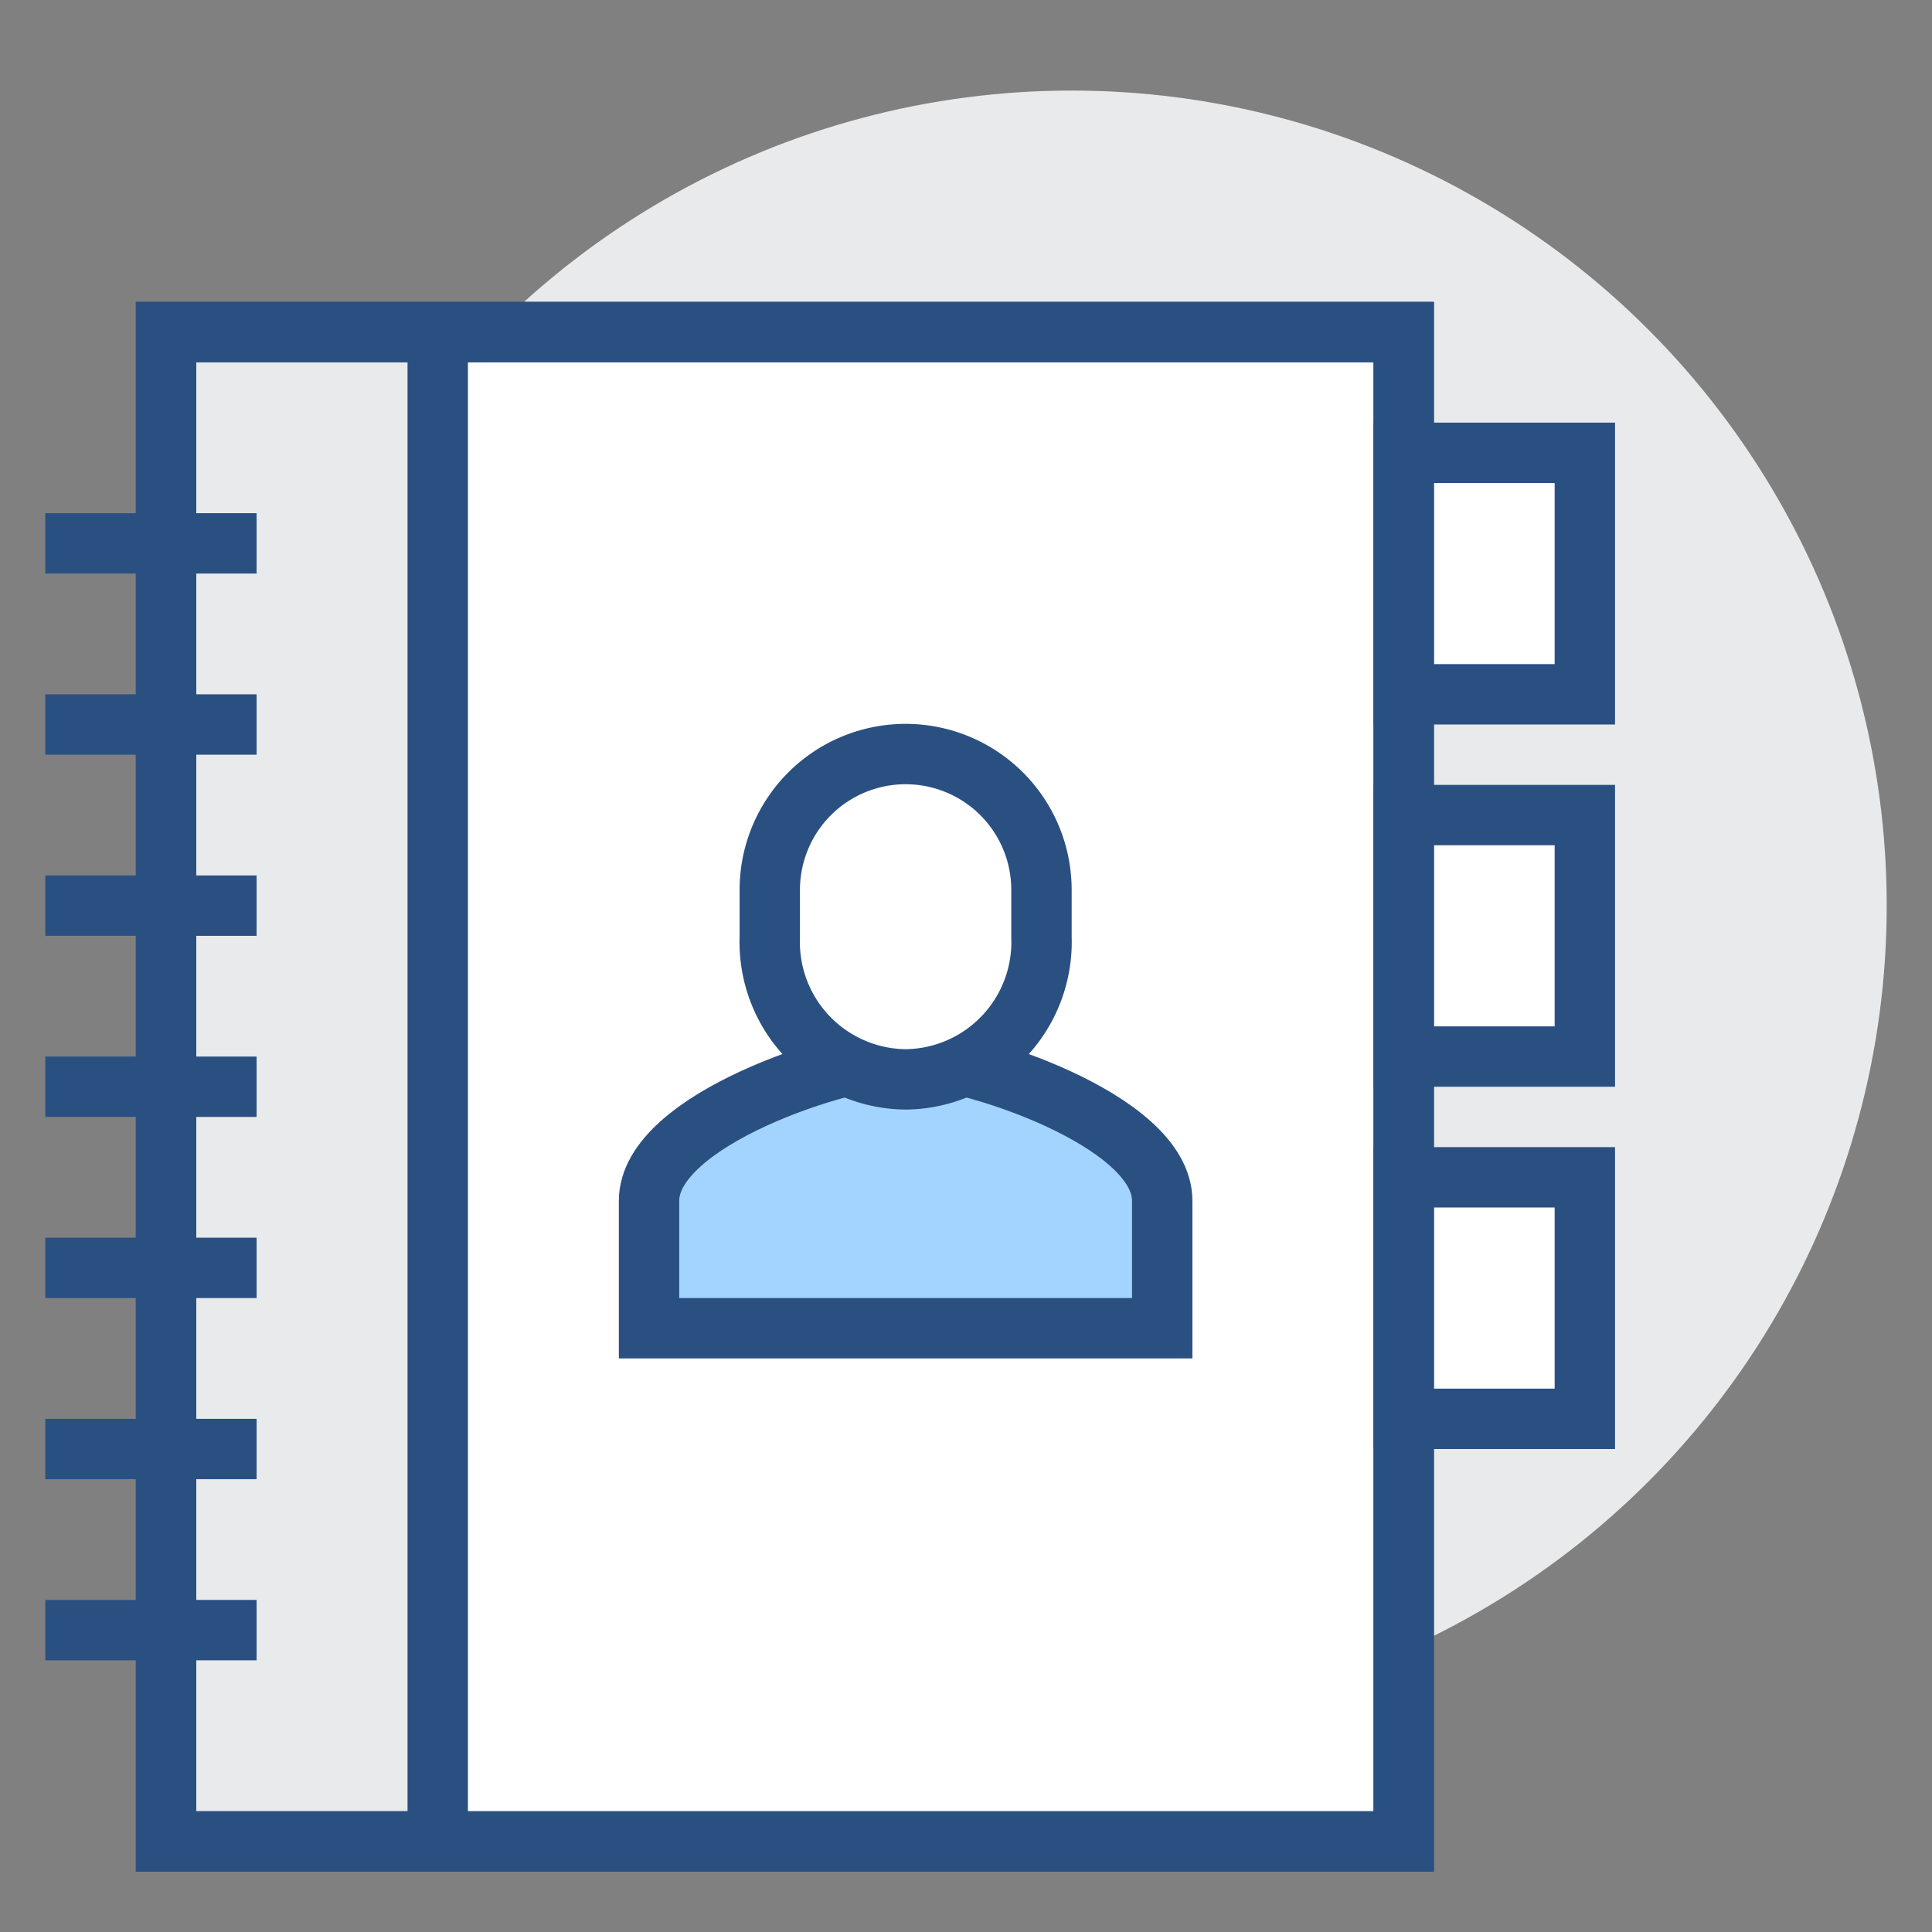
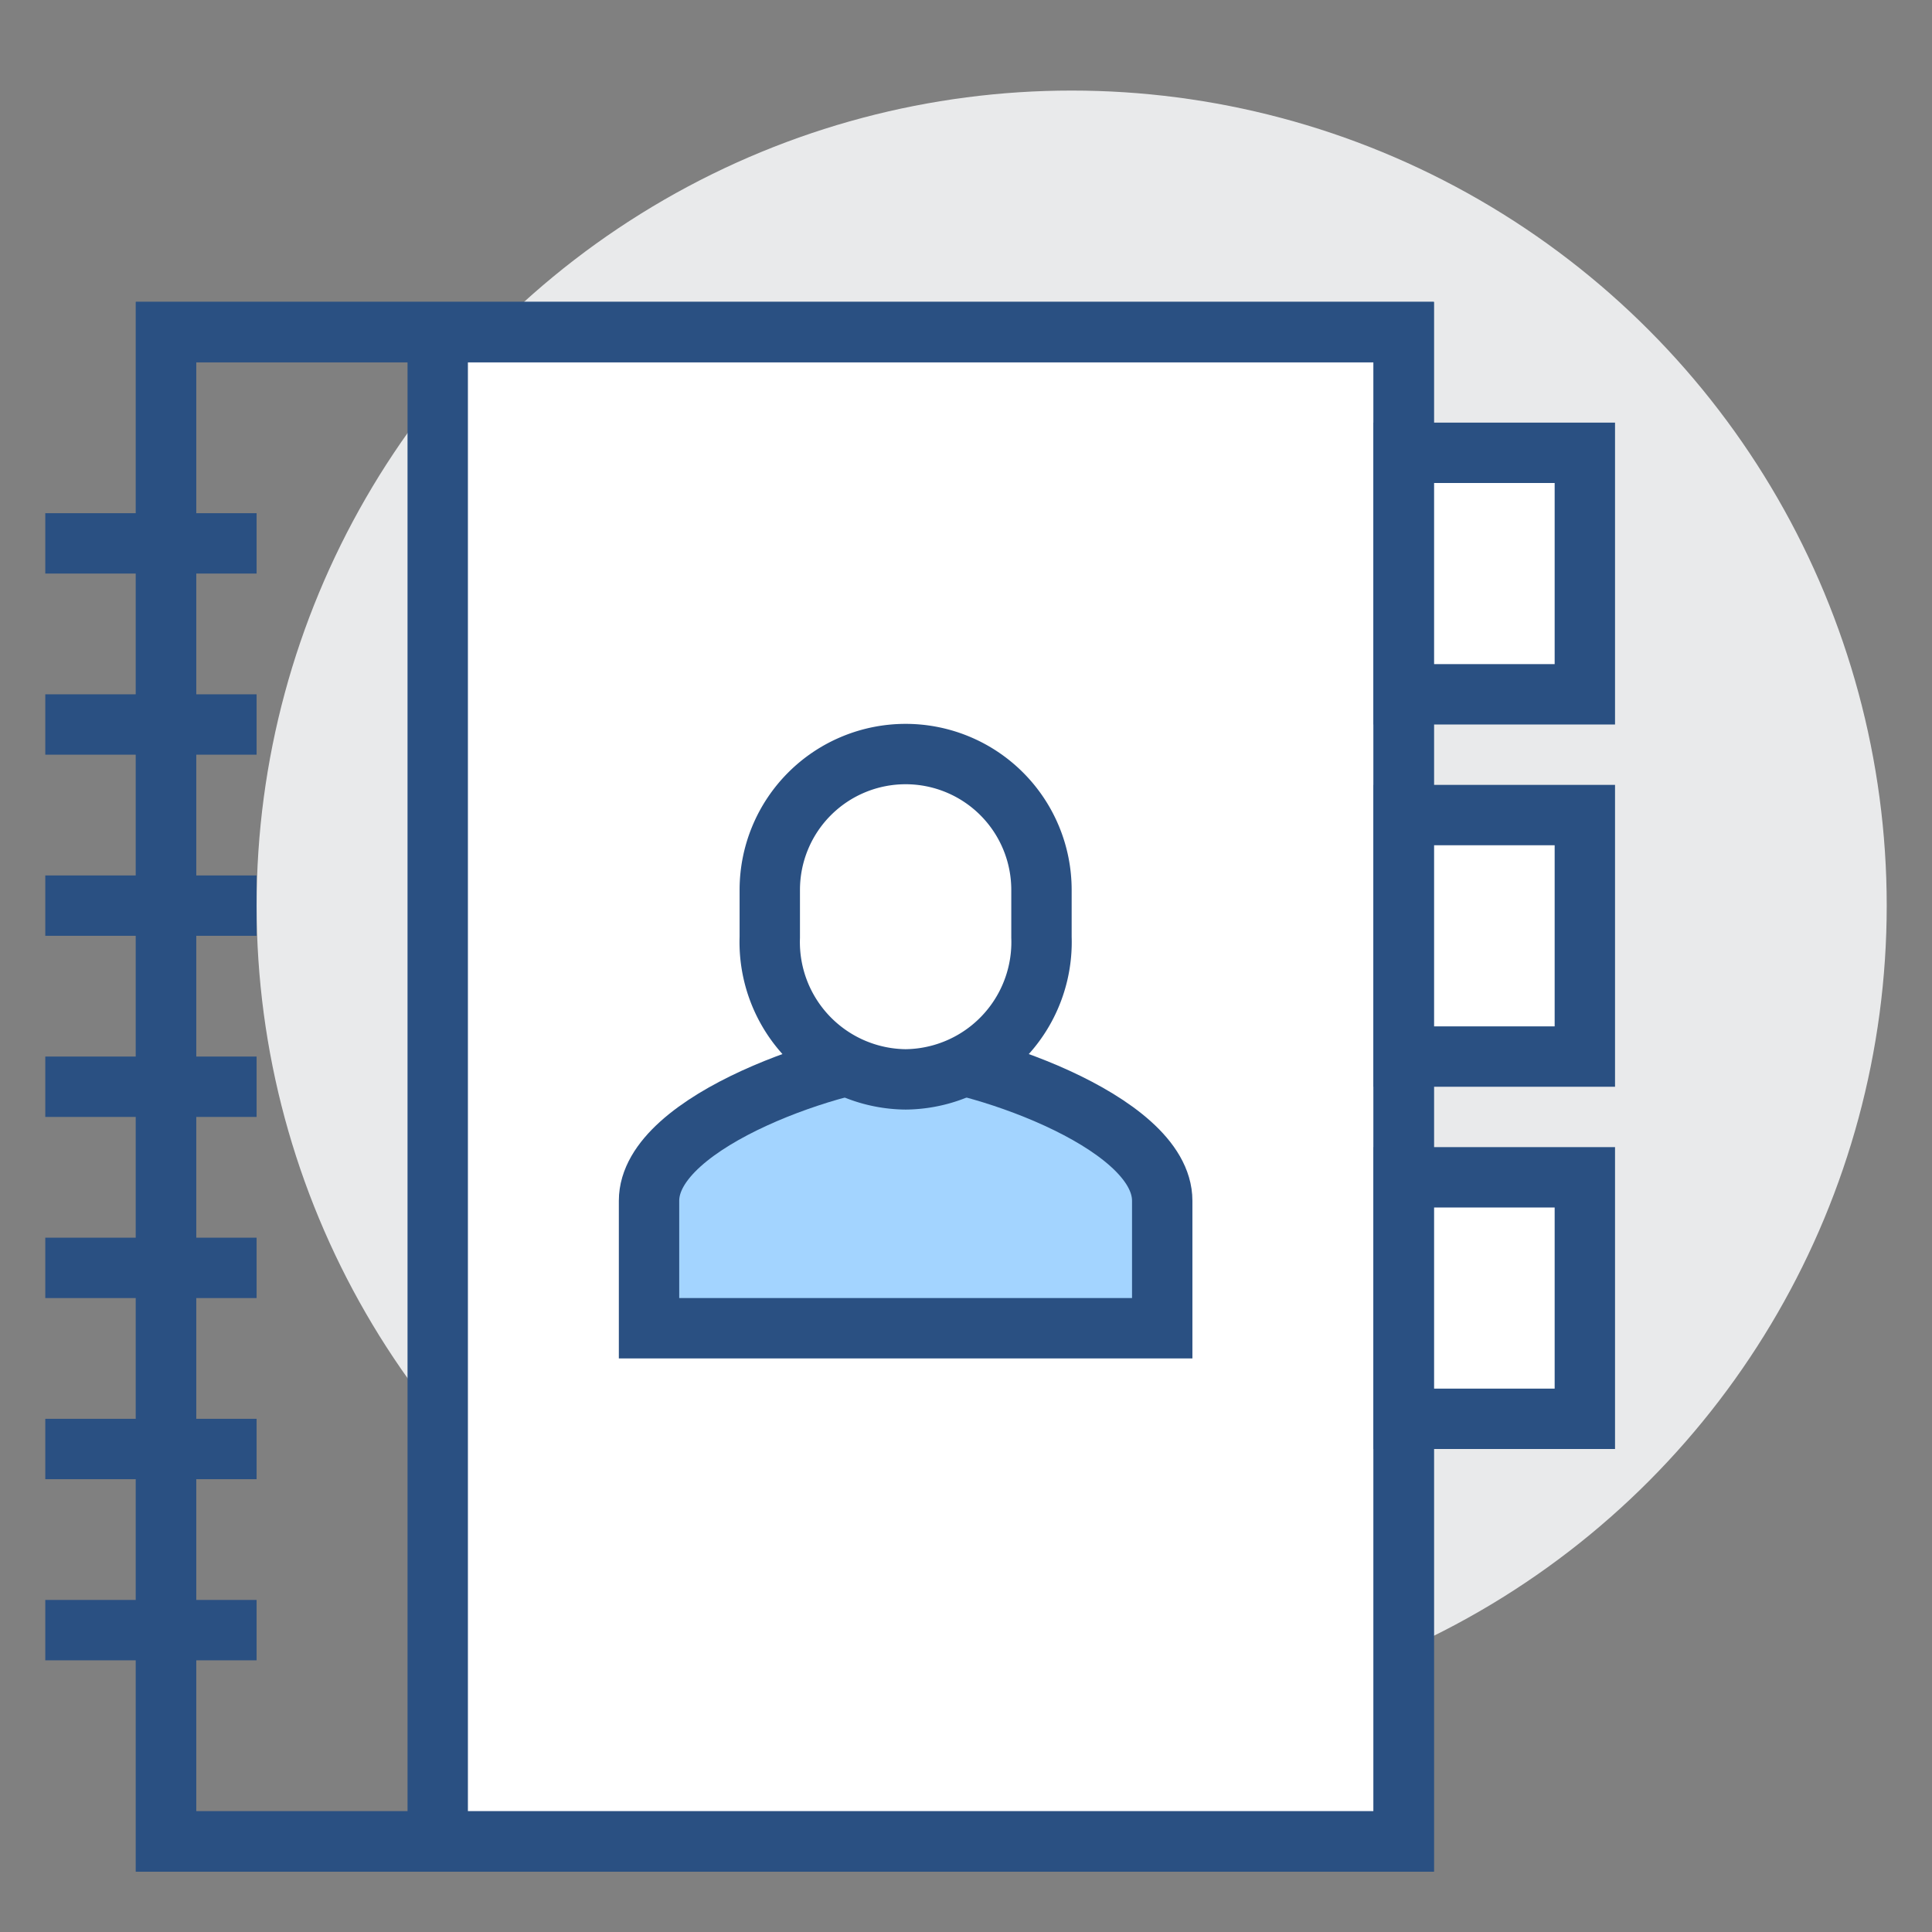
<svg xmlns="http://www.w3.org/2000/svg" width="64" height="64" viewBox="0 0 64 64">
  <rect x="0" y="0" width="64" height="64" fill="#808080" stroke="none" />
  <defs>
    <clipPath id="clip-Funktionen_buchhaltung_kontakte">
      <rect width="64" height="64" />
    </clipPath>
  </defs>
  <g id="Funktionen_buchhaltung_kontakte" clip-path="url(#clip-Funktionen_buchhaltung_kontakte)">
    <g id="Gruppe_1238" data-name="Gruppe 1238" transform="translate(-288.5 -409)">
      <circle id="Ellipse_550" data-name="Ellipse 550" cx="27" cy="27" r="27" transform="translate(297 412)" fill="#e9eaeb" />
-       <rect id="Rechteck_359" data-name="Rechteck 359" width="9" height="50" transform="translate(294 420)" fill="#e9eaeb" />
      <rect id="Rechteck_360" data-name="Rechteck 360" width="32" height="50" transform="translate(335 470) rotate(180)" fill="#fff" />
      <rect id="Rechteck_361" data-name="Rechteck 361" width="41" height="50" transform="translate(294 420)" fill="none" stroke="#2a5082" stroke-miterlimit="10" stroke-width="2" />
      <path id="Pfad_7355" data-name="Pfad 7355" d="M327,453v-4.223c0-2.694-6.467-4.777-8.5-4.777s-8.5,2.083-8.5,4.777V453Z" fill="#a3d4ff" stroke="#2a5082" stroke-miterlimit="10" stroke-width="2" />
      <path id="Pfad_7356" data-name="Pfad 7356" d="M318.5,444.756a4.549,4.549,0,0,0,4.5-4.707v-1.57a4.5,4.5,0,1,0-9,0v1.57A4.549,4.549,0,0,0,318.5,444.756Z" fill="#fff" stroke="#2a5082" stroke-miterlimit="10" stroke-width="2" />
      <line id="Linie_2643" data-name="Linie 2643" x2="7" transform="translate(290 427)" fill="none" stroke="#2a5082" stroke-miterlimit="10" stroke-width="2" />
      <line id="Linie_2644" data-name="Linie 2644" x2="7" transform="translate(290 433)" fill="none" stroke="#2a5082" stroke-miterlimit="10" stroke-width="2" />
      <line id="Linie_2645" data-name="Linie 2645" x2="7" transform="translate(290 439)" fill="none" stroke="#2a5082" stroke-miterlimit="10" stroke-width="2" />
      <line id="Linie_2646" data-name="Linie 2646" x2="7" transform="translate(290 445)" fill="none" stroke="#2a5082" stroke-miterlimit="10" stroke-width="2" />
      <line id="Linie_2647" data-name="Linie 2647" x2="7" transform="translate(290 451)" fill="none" stroke="#2a5082" stroke-miterlimit="10" stroke-width="2" />
      <line id="Linie_2648" data-name="Linie 2648" x2="7" transform="translate(290 457)" fill="none" stroke="#2a5082" stroke-miterlimit="10" stroke-width="2" />
      <line id="Linie_2649" data-name="Linie 2649" x2="7" transform="translate(290 463)" fill="none" stroke="#2a5082" stroke-miterlimit="10" stroke-width="2" />
      <rect id="Rechteck_362" data-name="Rechteck 362" width="6" height="8" transform="translate(335 448)" fill="#fff" stroke="#2a5082" stroke-miterlimit="10" stroke-width="2" />
      <rect id="Rechteck_363" data-name="Rechteck 363" width="6" height="8" transform="translate(335 436)" fill="#fff" stroke="#2a5082" stroke-miterlimit="10" stroke-width="2" />
      <rect id="Rechteck_364" data-name="Rechteck 364" width="6" height="8" transform="translate(335 424)" fill="#fff" stroke="#2a5082" stroke-miterlimit="10" stroke-width="2" />
      <rect id="Rechteck_365" data-name="Rechteck 365" width="41" height="50" transform="translate(294 420)" fill="none" stroke="#2a5082" stroke-miterlimit="10" stroke-width="2" />
      <line id="Linie_2650" data-name="Linie 2650" y2="50" transform="translate(303 420)" fill="none" stroke="#2a5082" stroke-miterlimit="10" stroke-width="2" />
    </g>
  </g>
</svg>